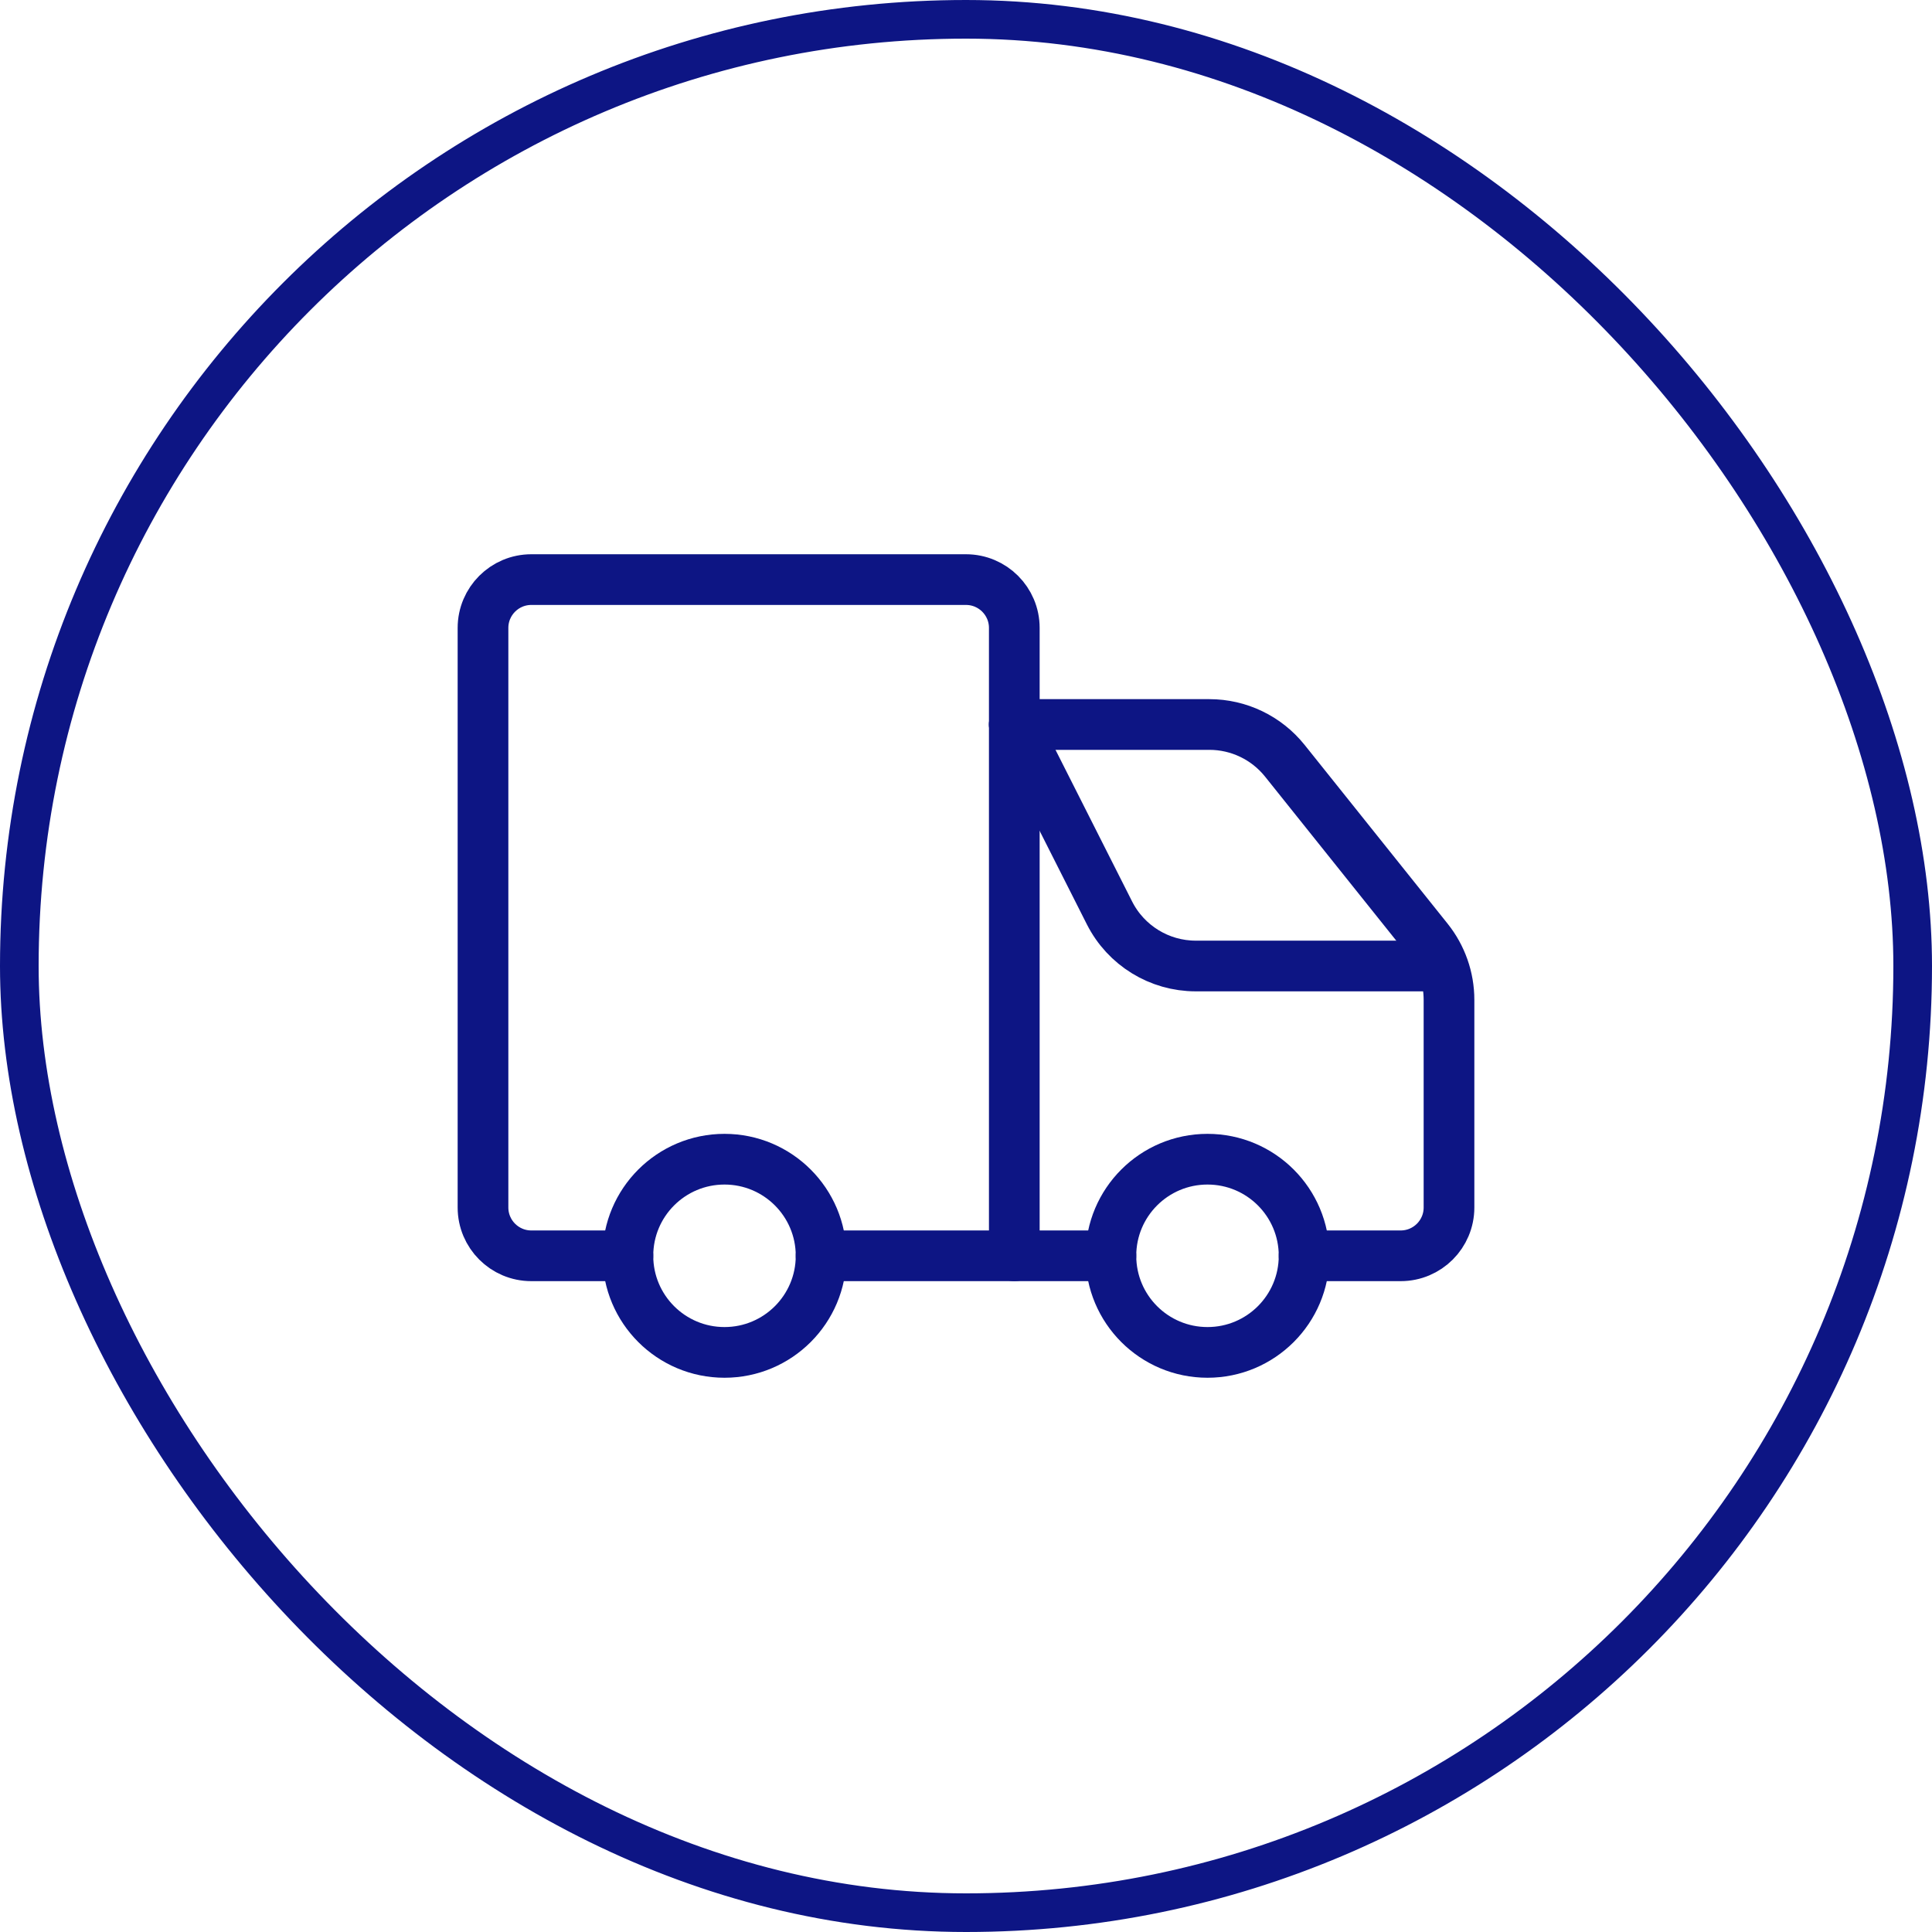
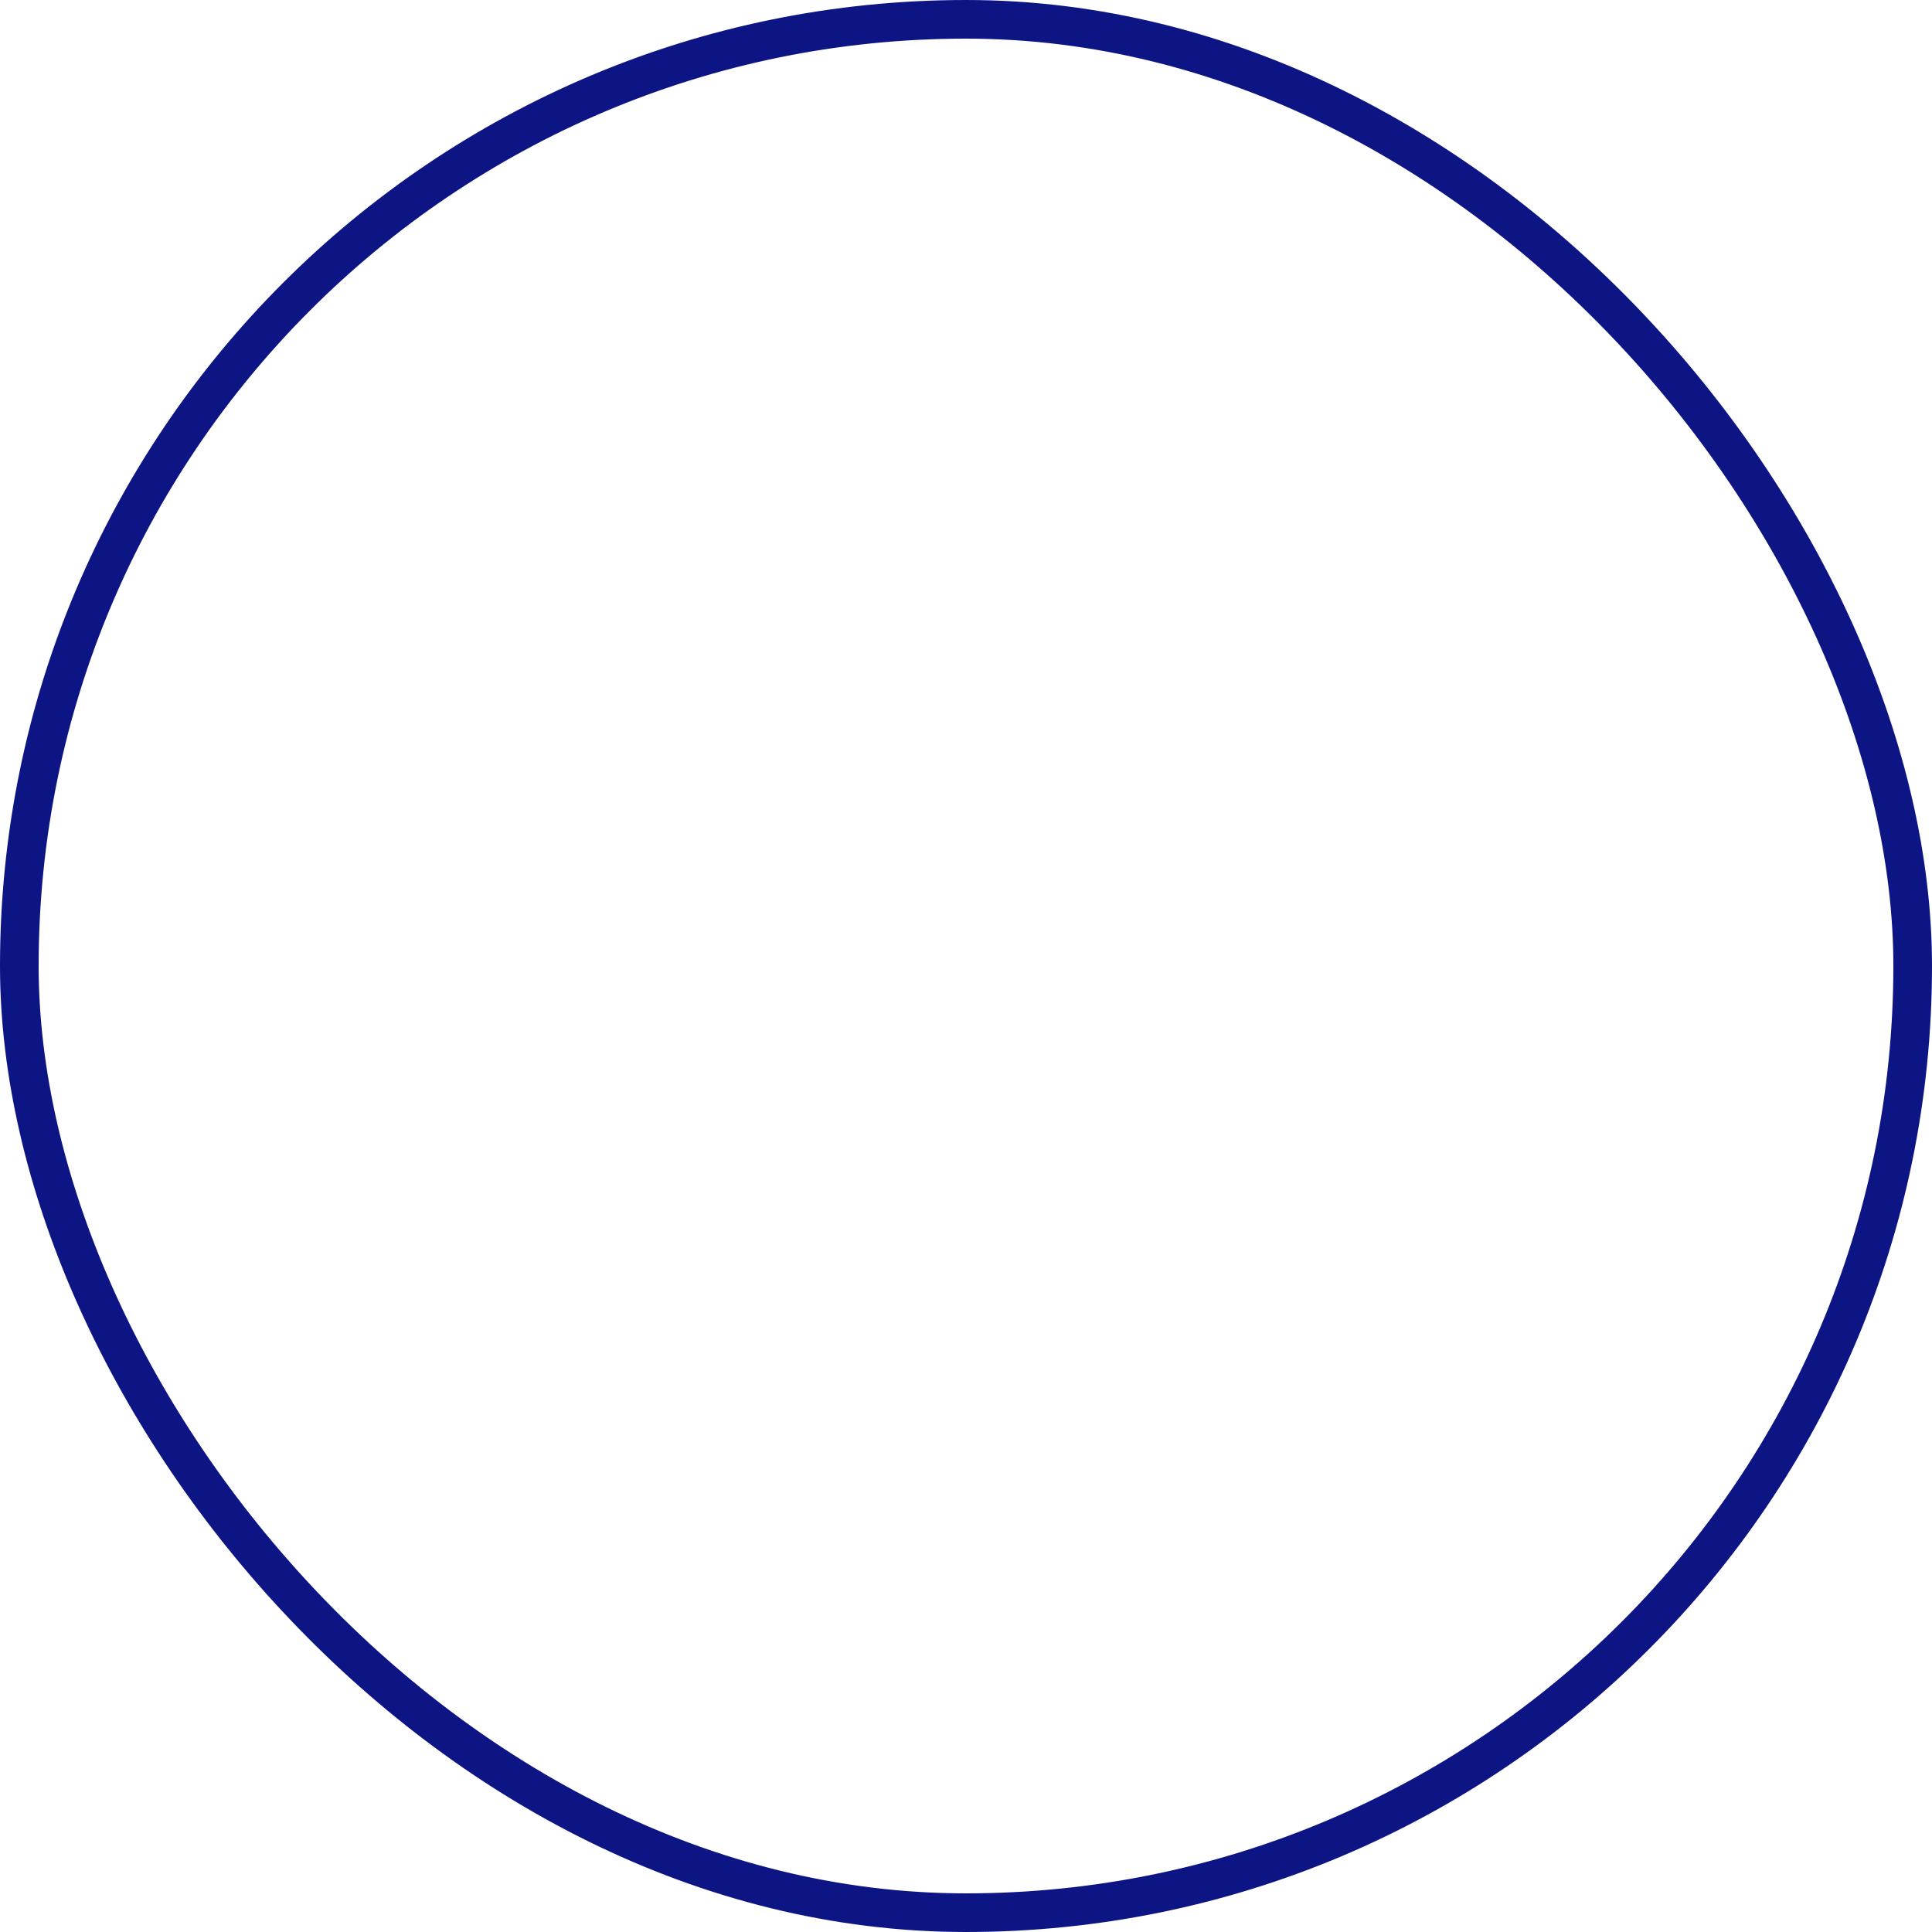
<svg xmlns="http://www.w3.org/2000/svg" width="50" height="50" viewBox="0 0 50 50" fill="none">
  <rect x="0.5" y="0.5" width="49" height="49" rx="24.5" stroke="#0D1584" />
-   <path d="M31.25 35C32.631 35 33.75 33.881 33.75 32.5C33.75 31.119 32.631 30 31.25 30C29.869 30 28.75 31.119 28.75 32.5C28.75 33.881 29.869 35 31.25 35Z" stroke="#0D1584" stroke-width="1.312" stroke-linecap="round" stroke-linejoin="round" />
-   <path d="M21.25 32.5C21.25 33.881 20.131 35 18.75 35C17.369 35 16.25 33.881 16.25 32.5C16.25 31.119 17.369 30 18.75 30C20.131 30 21.25 31.119 21.25 32.5Z" stroke="#0D1584" stroke-width="1.312" stroke-linecap="round" stroke-linejoin="round" />
-   <path d="M26.25 32.5H28.75M26.25 18.75H31.299C32.058 18.75 32.776 19.095 33.251 19.688L36.952 24.315C37.307 24.759 37.5 25.309 37.5 25.877V31.25C37.5 31.94 36.94 32.5 36.25 32.5H33.75" stroke="#0D1584" stroke-width="1.312" stroke-linecap="round" stroke-linejoin="round" />
-   <path d="M21.25 32.5H26.25V16.25C26.25 15.56 25.69 15 25 15H13.75C13.06 15 12.5 15.56 12.5 16.25V31.25C12.5 31.94 13.06 32.5 13.75 32.5H16.25" stroke="#0D1584" stroke-width="1.312" stroke-linecap="round" stroke-linejoin="round" />
-   <path d="M26.25 18.75L28.714 23.627C29.14 24.469 30.003 25 30.946 25H36.875" stroke="#0D1584" stroke-width="1.312" stroke-linecap="round" stroke-linejoin="round" />
</svg>